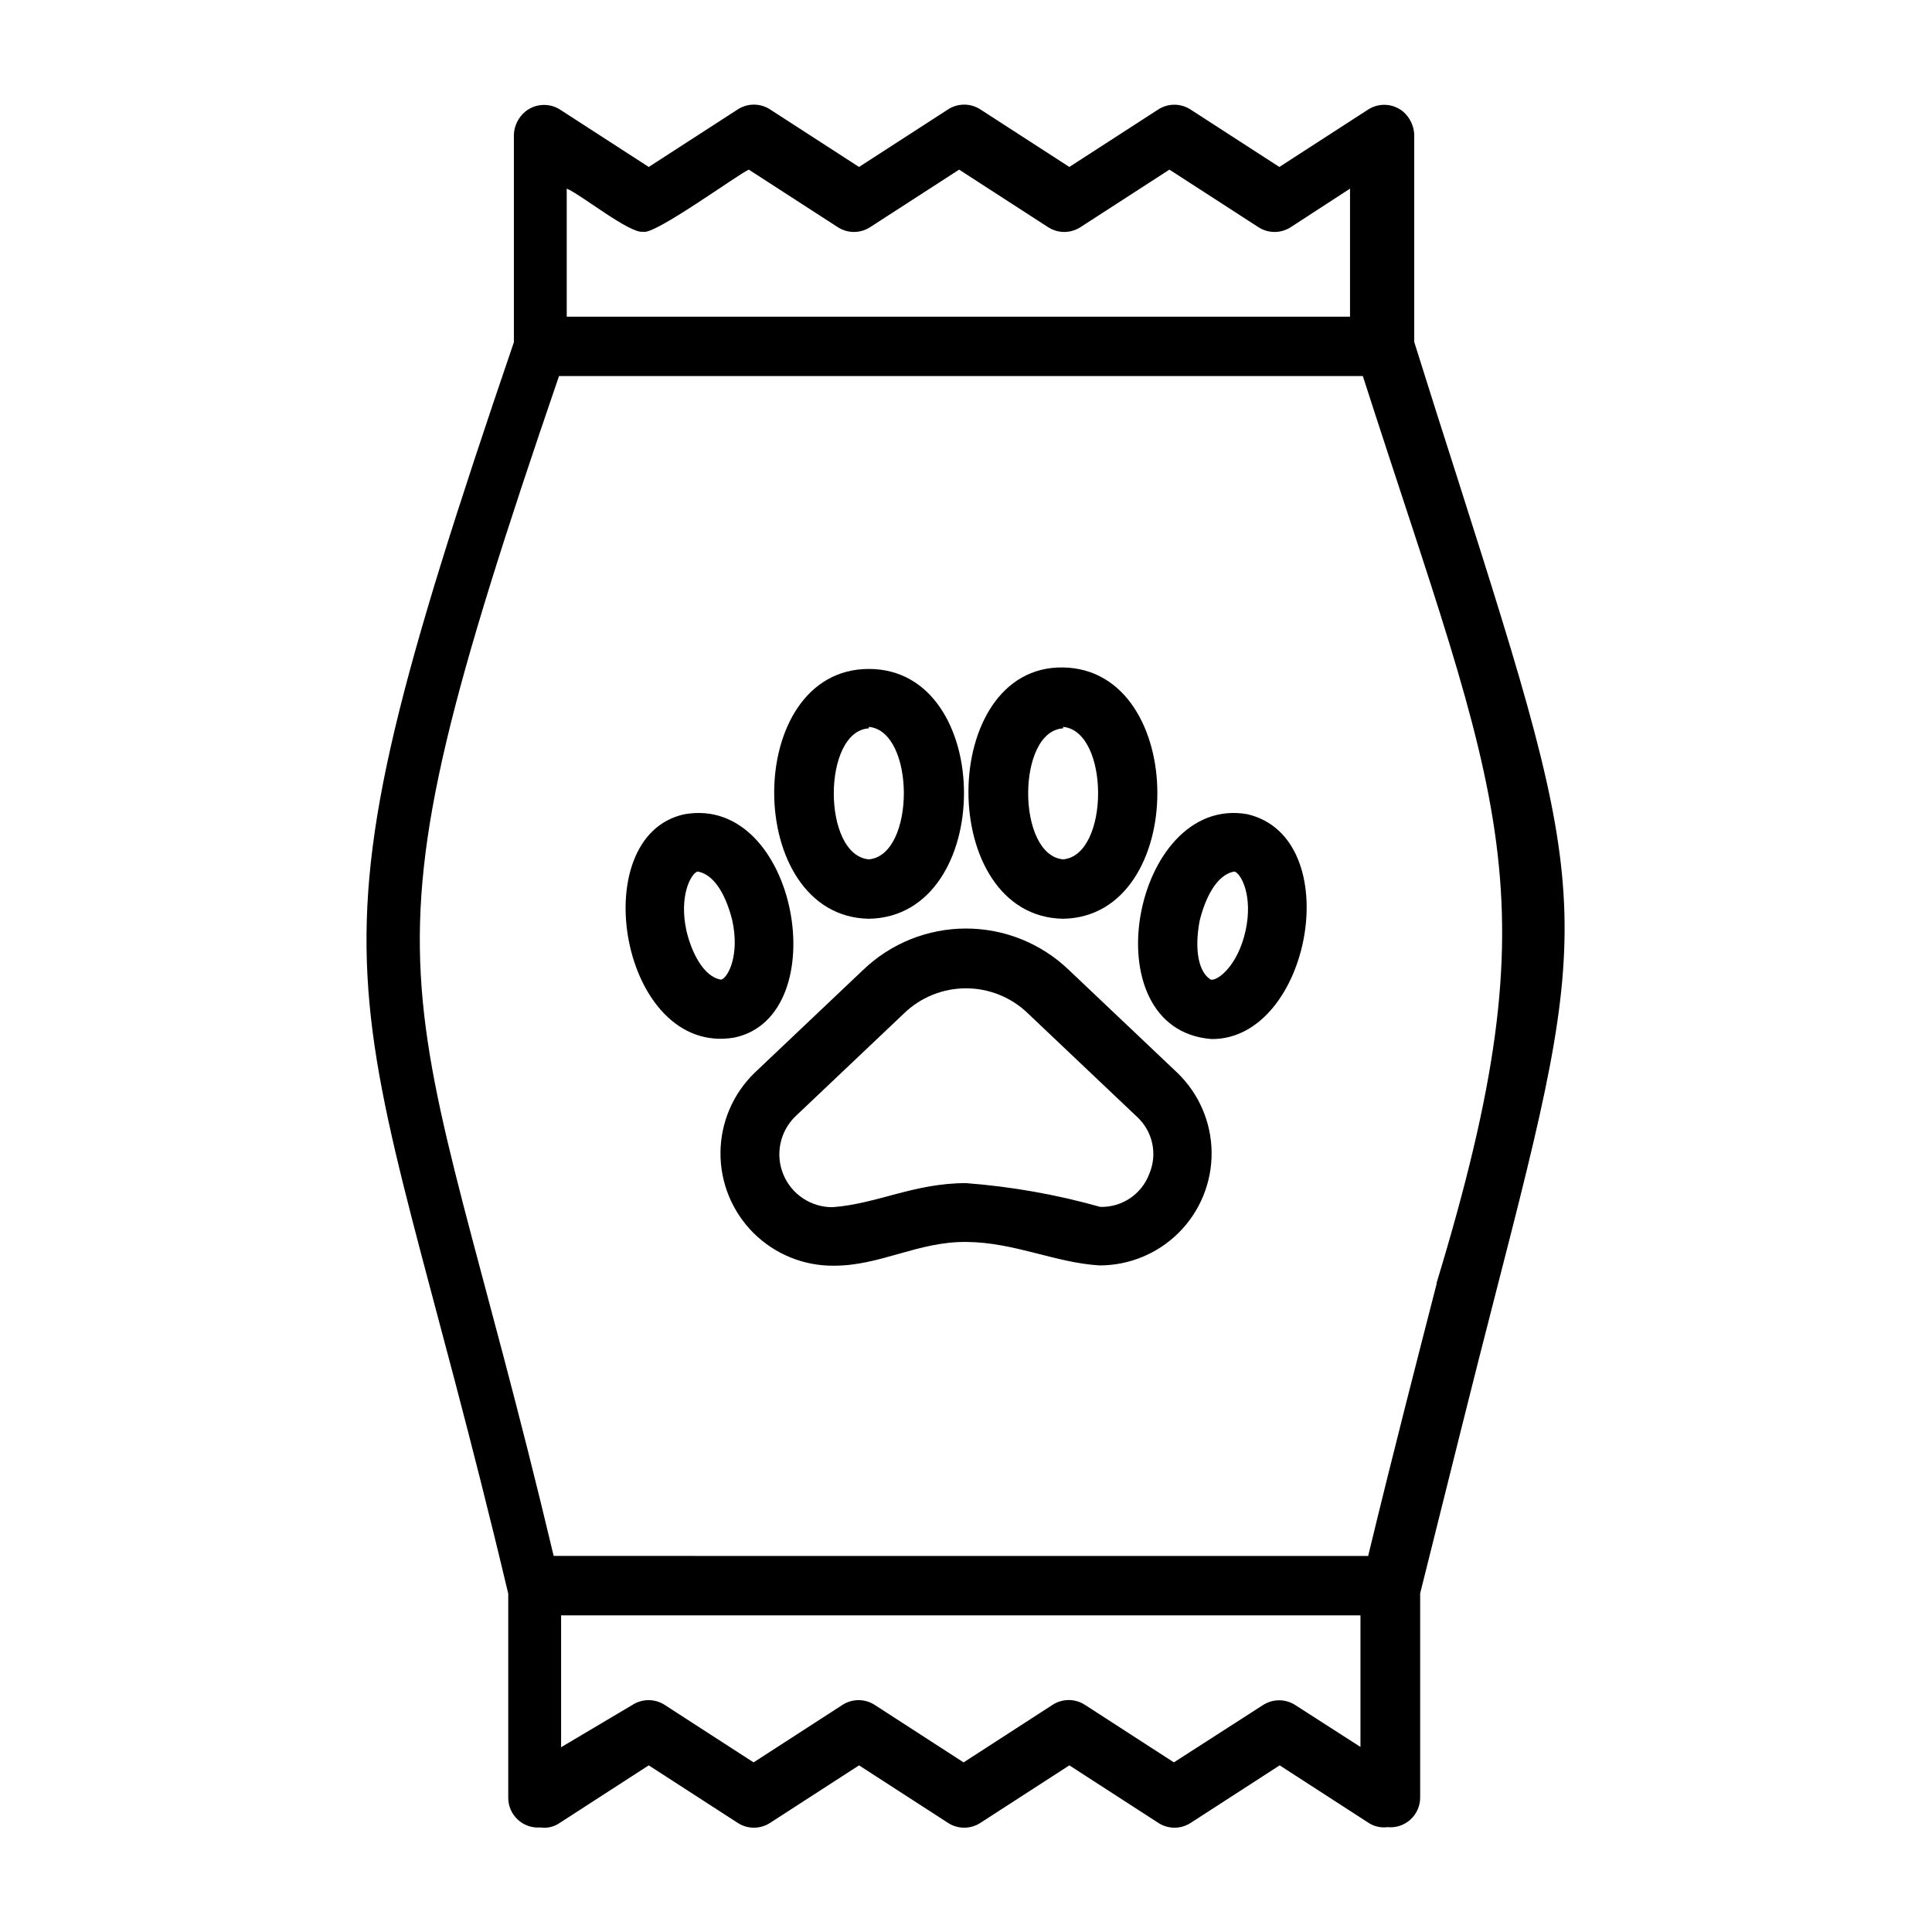
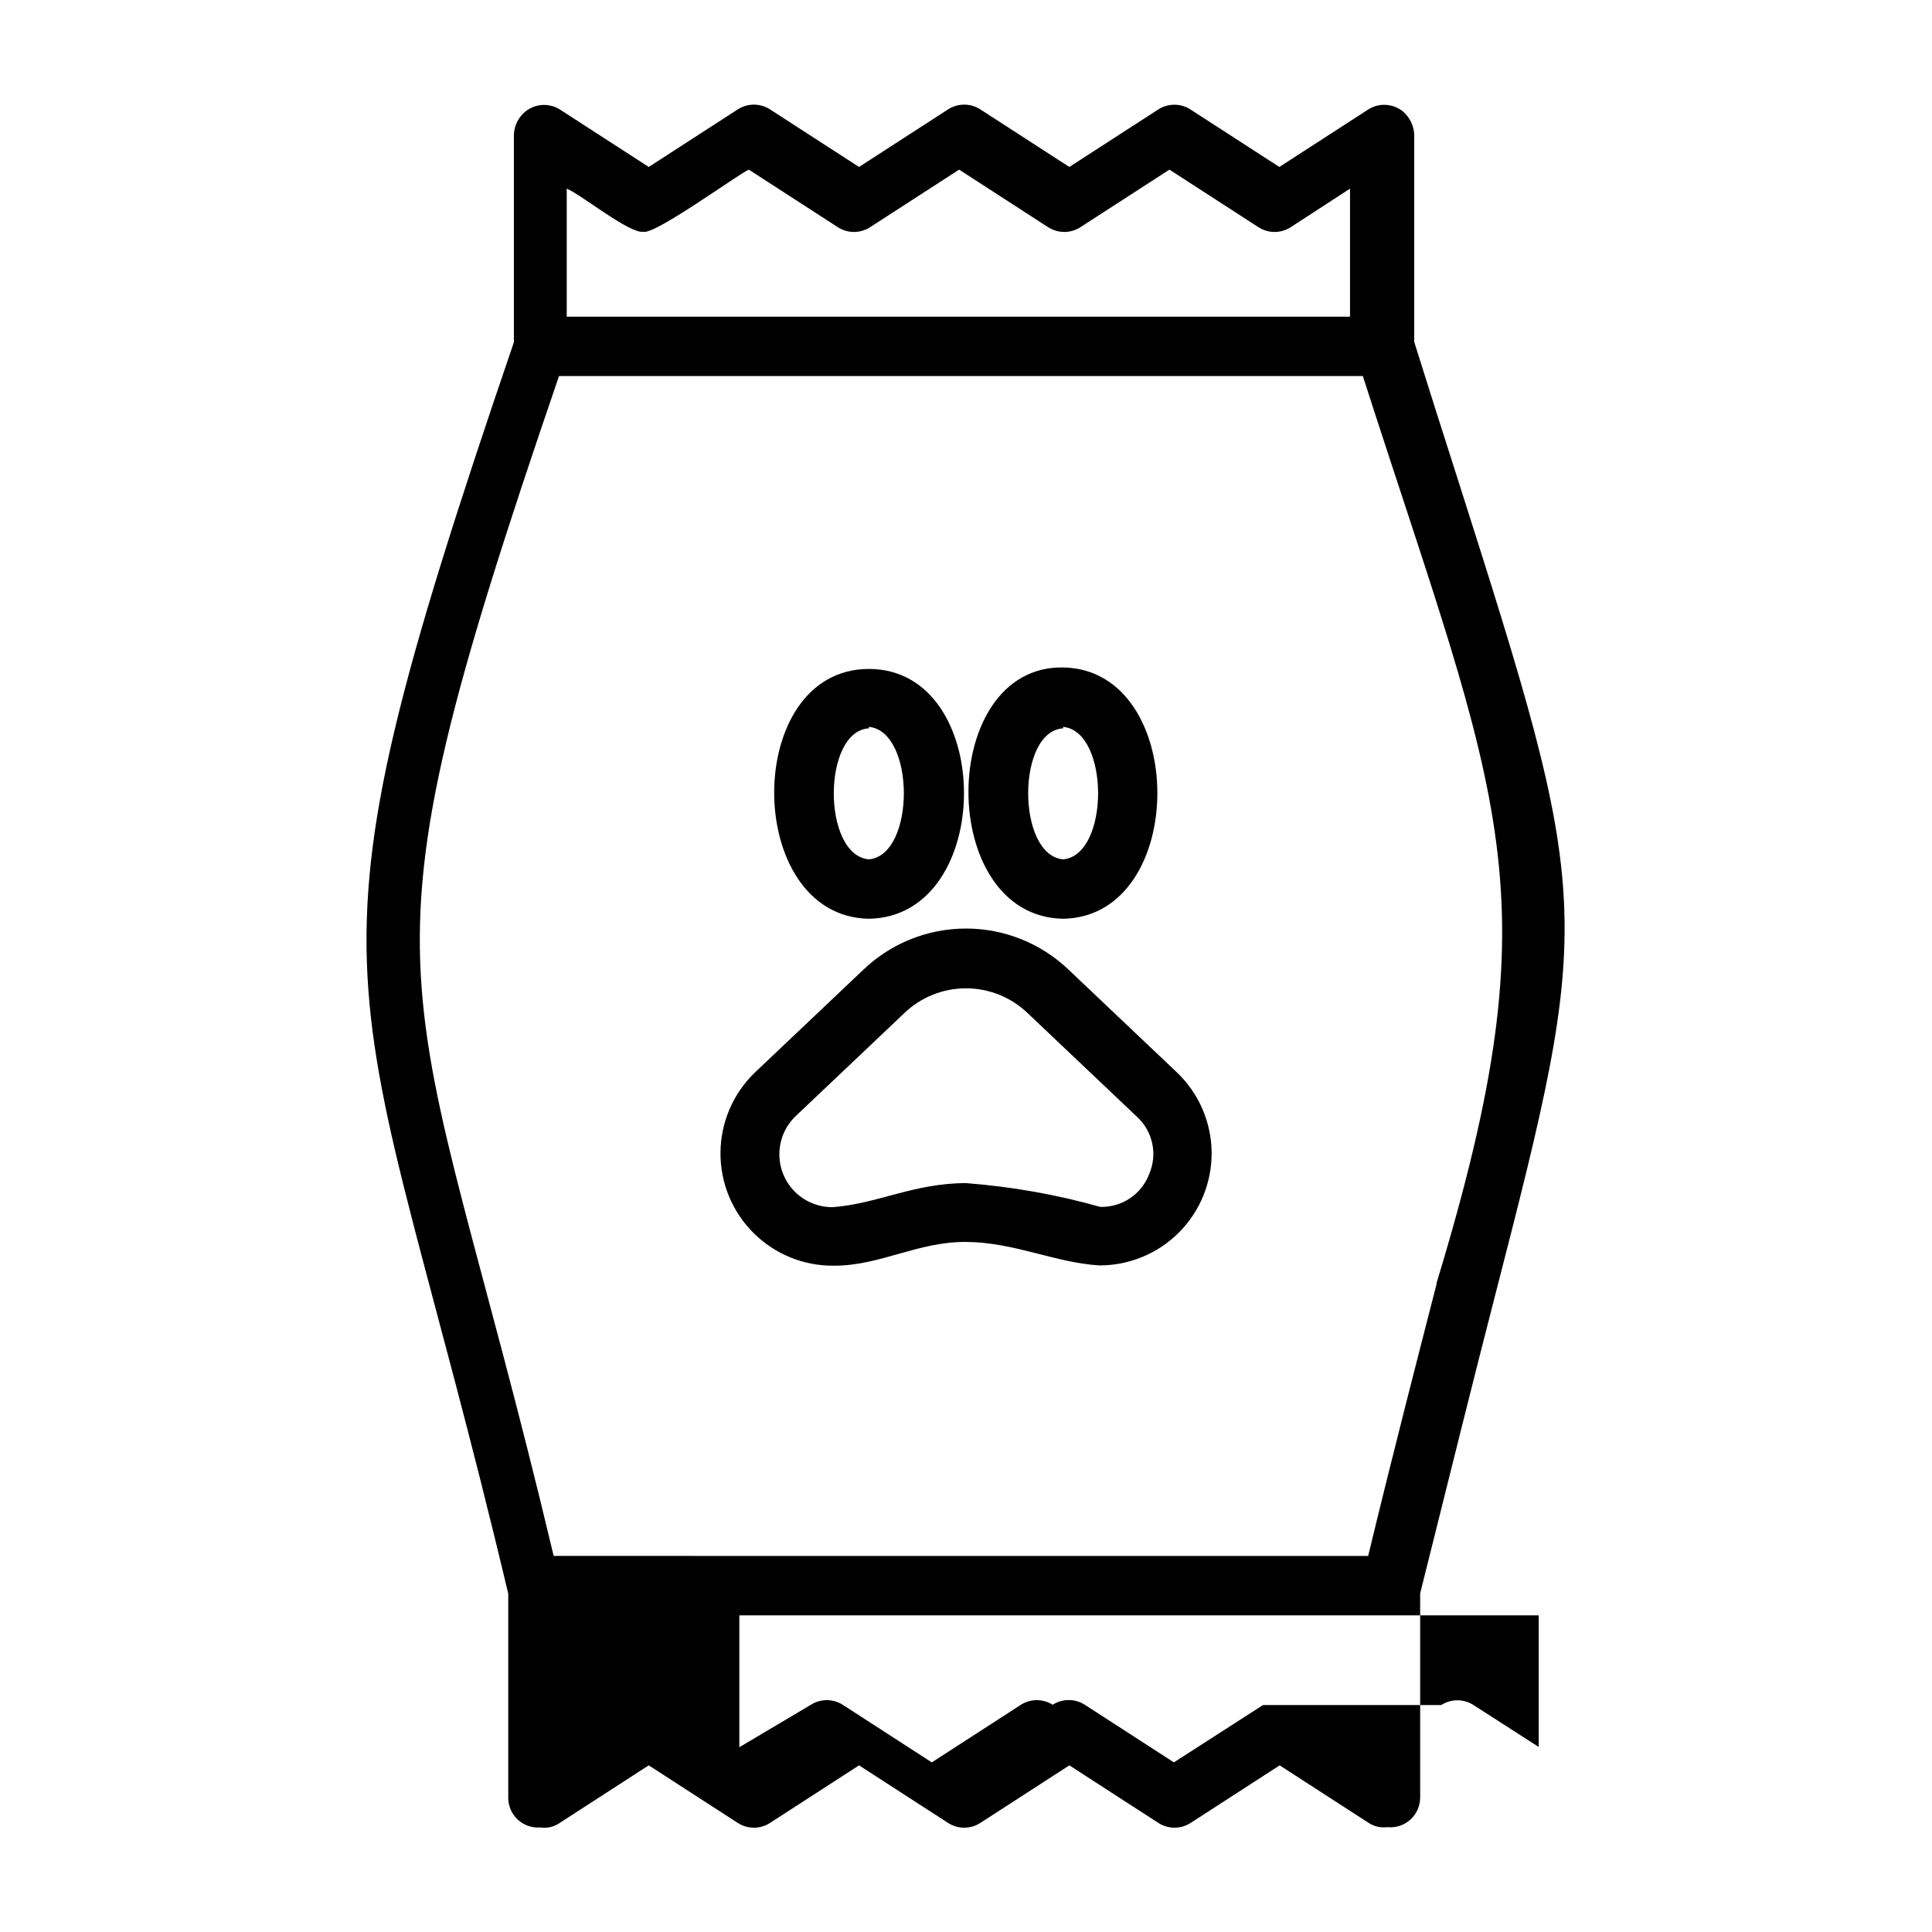
<svg xmlns="http://www.w3.org/2000/svg" fill="#000000" width="800px" height="800px" version="1.1" viewBox="144 144 512 512">
  <g>
-     <path d="m530.12 270.35c-3.465-10.785-7.242-22.672-11.336-35.738v-55.027c-0.129-2.305-1.18-4.461-2.914-5.984-2.613-2.176-6.328-2.43-9.211-0.629l-23.617 15.273-23.617-15.273h0.004c-2.574-1.629-5.852-1.629-8.426 0l-23.617 15.273-23.617-15.273h0.004c-2.59-1.66-5.91-1.66-8.504 0l-23.617 15.273-23.617-15.273h0.004c-2.59-1.66-5.91-1.66-8.5 0l-23.617 15.273-23.617-15.273c-2.863-1.762-6.535-1.508-9.133 0.629-1.785 1.492-2.871 3.66-2.988 5.984v55.105c-60.691 177.67-42.273 159.88-1.496 331.65v54.078c-0.008 2.203 0.906 4.309 2.523 5.801 1.613 1.496 3.781 2.25 5.977 2.074 1.793 0.273 3.625-0.148 5.117-1.184l23.617-15.273 23.617 15.273c2.59 1.664 5.91 1.664 8.5 0l23.617-15.273 23.617 15.273h-0.004c2.594 1.664 5.914 1.664 8.504 0l23.617-15.273 23.617 15.273h-0.004c2.59 1.664 5.914 1.664 8.504 0l23.617-15.273 23.617 15.273h-0.004c1.473 0.941 3.231 1.332 4.961 1.102 2.219 0.227 4.43-0.504 6.082-2.008 1.652-1.5 2.586-3.633 2.578-5.863v-54.082c7.871-31.488 14.328-57.543 19.68-78.246 26.293-102.18 26.211-104.23-9.918-217.66zm-215.7-64.945c2.832 1.102 25.113-15.191 28.023-16.453l23.617 15.273c2.59 1.66 5.91 1.66 8.5 0l23.617-15.273 23.617 15.273c2.59 1.66 5.91 1.66 8.5 0l23.617-15.273 23.617 15.273c2.59 1.66 5.91 1.66 8.5 0l15.742-10.234v33.93h-207.58v-33.93c3.465 1.336 16.766 12.043 20.23 11.414zm164.29 390.45-23.617 15.191-23.617-15.273 0.004 0.004c-2.594-1.664-5.914-1.664-8.504 0l-23.617 15.273-23.617-15.273h0.004c-2.574-1.629-5.852-1.629-8.426 0l-23.617 15.273-23.617-15.273h0.004c-2.57-1.629-5.852-1.629-8.422 0l-18.973 11.254v-34.949h211.84v34.875l-17.398-11.18c-2.586-1.605-5.867-1.574-8.422 0.078zm46.051-111.78c-4.961 19.363-11.18 43.297-18.184 72.266l-215.85-0.004c-38.336-161.45-56.047-145 1.418-312.68h213.02c36.527 113.59 51.246 136.11 19.523 240.41z" />
+     <path d="m530.12 270.35c-3.465-10.785-7.242-22.672-11.336-35.738v-55.027c-0.129-2.305-1.18-4.461-2.914-5.984-2.613-2.176-6.328-2.43-9.211-0.629l-23.617 15.273-23.617-15.273h0.004c-2.574-1.629-5.852-1.629-8.426 0l-23.617 15.273-23.617-15.273h0.004c-2.59-1.66-5.91-1.66-8.504 0l-23.617 15.273-23.617-15.273h0.004c-2.59-1.66-5.91-1.66-8.5 0l-23.617 15.273-23.617-15.273c-2.863-1.762-6.535-1.508-9.133 0.629-1.785 1.492-2.871 3.66-2.988 5.984v55.105c-60.691 177.67-42.273 159.88-1.496 331.65v54.078c-0.008 2.203 0.906 4.309 2.523 5.801 1.613 1.496 3.781 2.25 5.977 2.074 1.793 0.273 3.625-0.148 5.117-1.184l23.617-15.273 23.617 15.273c2.59 1.664 5.91 1.664 8.5 0l23.617-15.273 23.617 15.273h-0.004c2.594 1.664 5.914 1.664 8.504 0l23.617-15.273 23.617 15.273h-0.004c2.59 1.664 5.914 1.664 8.504 0l23.617-15.273 23.617 15.273h-0.004c1.473 0.941 3.231 1.332 4.961 1.102 2.219 0.227 4.43-0.504 6.082-2.008 1.652-1.5 2.586-3.633 2.578-5.863v-54.082c7.871-31.488 14.328-57.543 19.68-78.246 26.293-102.18 26.211-104.23-9.918-217.66zm-215.7-64.945c2.832 1.102 25.113-15.191 28.023-16.453l23.617 15.273c2.59 1.66 5.91 1.66 8.5 0l23.617-15.273 23.617 15.273c2.59 1.66 5.91 1.66 8.5 0l23.617-15.273 23.617 15.273c2.59 1.66 5.91 1.66 8.5 0l15.742-10.234v33.93h-207.58v-33.93c3.465 1.336 16.766 12.043 20.23 11.414zm164.29 390.45-23.617 15.191-23.617-15.273 0.004 0.004c-2.594-1.664-5.914-1.664-8.504 0h0.004c-2.574-1.629-5.852-1.629-8.426 0l-23.617 15.273-23.617-15.273h0.004c-2.57-1.629-5.852-1.629-8.422 0l-18.973 11.254v-34.949h211.84v34.875l-17.398-11.18c-2.586-1.605-5.867-1.574-8.422 0.078zm46.051-111.78c-4.961 19.363-11.18 43.297-18.184 72.266l-215.85-0.004c-38.336-161.45-56.047-145 1.418-312.68h213.02c36.527 113.59 51.246 136.11 19.523 240.41z" />
    <path d="m427.23 401.02c-7.328-7.027-17.086-10.949-27.234-10.949-10.152 0-19.91 3.922-27.238 10.949l-28.812 27.312c-5.723 5.566-8.969 13.195-9.012 21.176s3.121 15.645 8.781 21.27c5.664 5.625 13.348 8.742 21.328 8.645 12.281 0 22.121-6.375 34.953-6.297s23.617 5.512 35.344 6.219c7.938 0.02 15.551-3.141 21.141-8.773 5.59-5.637 8.691-13.273 8.609-21.211-0.082-7.934-3.34-15.508-9.047-21.027zm21.336 54.078c-2.019 5.391-7.238 8.902-12.992 8.738-11.621-3.273-23.539-5.383-35.578-6.297-13.777 0-23.617 5.512-35.344 6.375h-0.004c-5.707 0.043-10.871-3.383-13.051-8.66-2.18-5.277-0.941-11.348 3.133-15.348l28.812-27.316c4.406-4.281 10.309-6.676 16.453-6.676 6.141 0 12.043 2.394 16.449 6.676l28.812 27.316c4.234 3.84 5.562 9.941 3.309 15.191z" />
-     <path d="m474.55 359.77c-30.387-5.352-41.957 57.152-9.445 59.59 26.211 0.156 36.051-53.371 9.445-59.59zm-0.473 30.938c-2.047 9.211-7.398 13.305-9.211 12.91-4.094-2.598-4.016-10.234-2.914-15.742 1.34-5.352 4.25-12.121 9.211-12.91 1.734 0.547 4.961 6.453 2.914 15.742z" />
    <path d="m425.74 387.48c33.297-0.551 33.297-66.047 0-66.598-33.297-0.551-33.613 66.047 0 66.598zm0-50.852c12.359 1.18 12.359 34.008 0 35.109-12.355-1.102-12.355-34.008 0-34.715z" />
-     <path d="m338.6 418.97c27-5.668 16.766-64.395-13.145-59.199-26.926 5.672-16.926 64.316 13.145 59.199zm-12.676-28.262c-2.047-9.289 1.18-15.191 2.914-15.742 4.961 0.789 7.871 7.477 9.211 12.91 2.047 9.211-1.102 15.191-2.914 15.742-4.801-0.707-7.949-7.555-9.211-12.906z" />
    <path d="m374.26 387.48c33.613-0.551 33.613-66.203 0-66.203-33.613 0-33.301 65.652 0 66.203zm0-50.852c12.359 1.18 12.359 34.008 0 35.109-12.438-1.102-12.359-34.008 0-34.715z" />
  </g>
</svg>